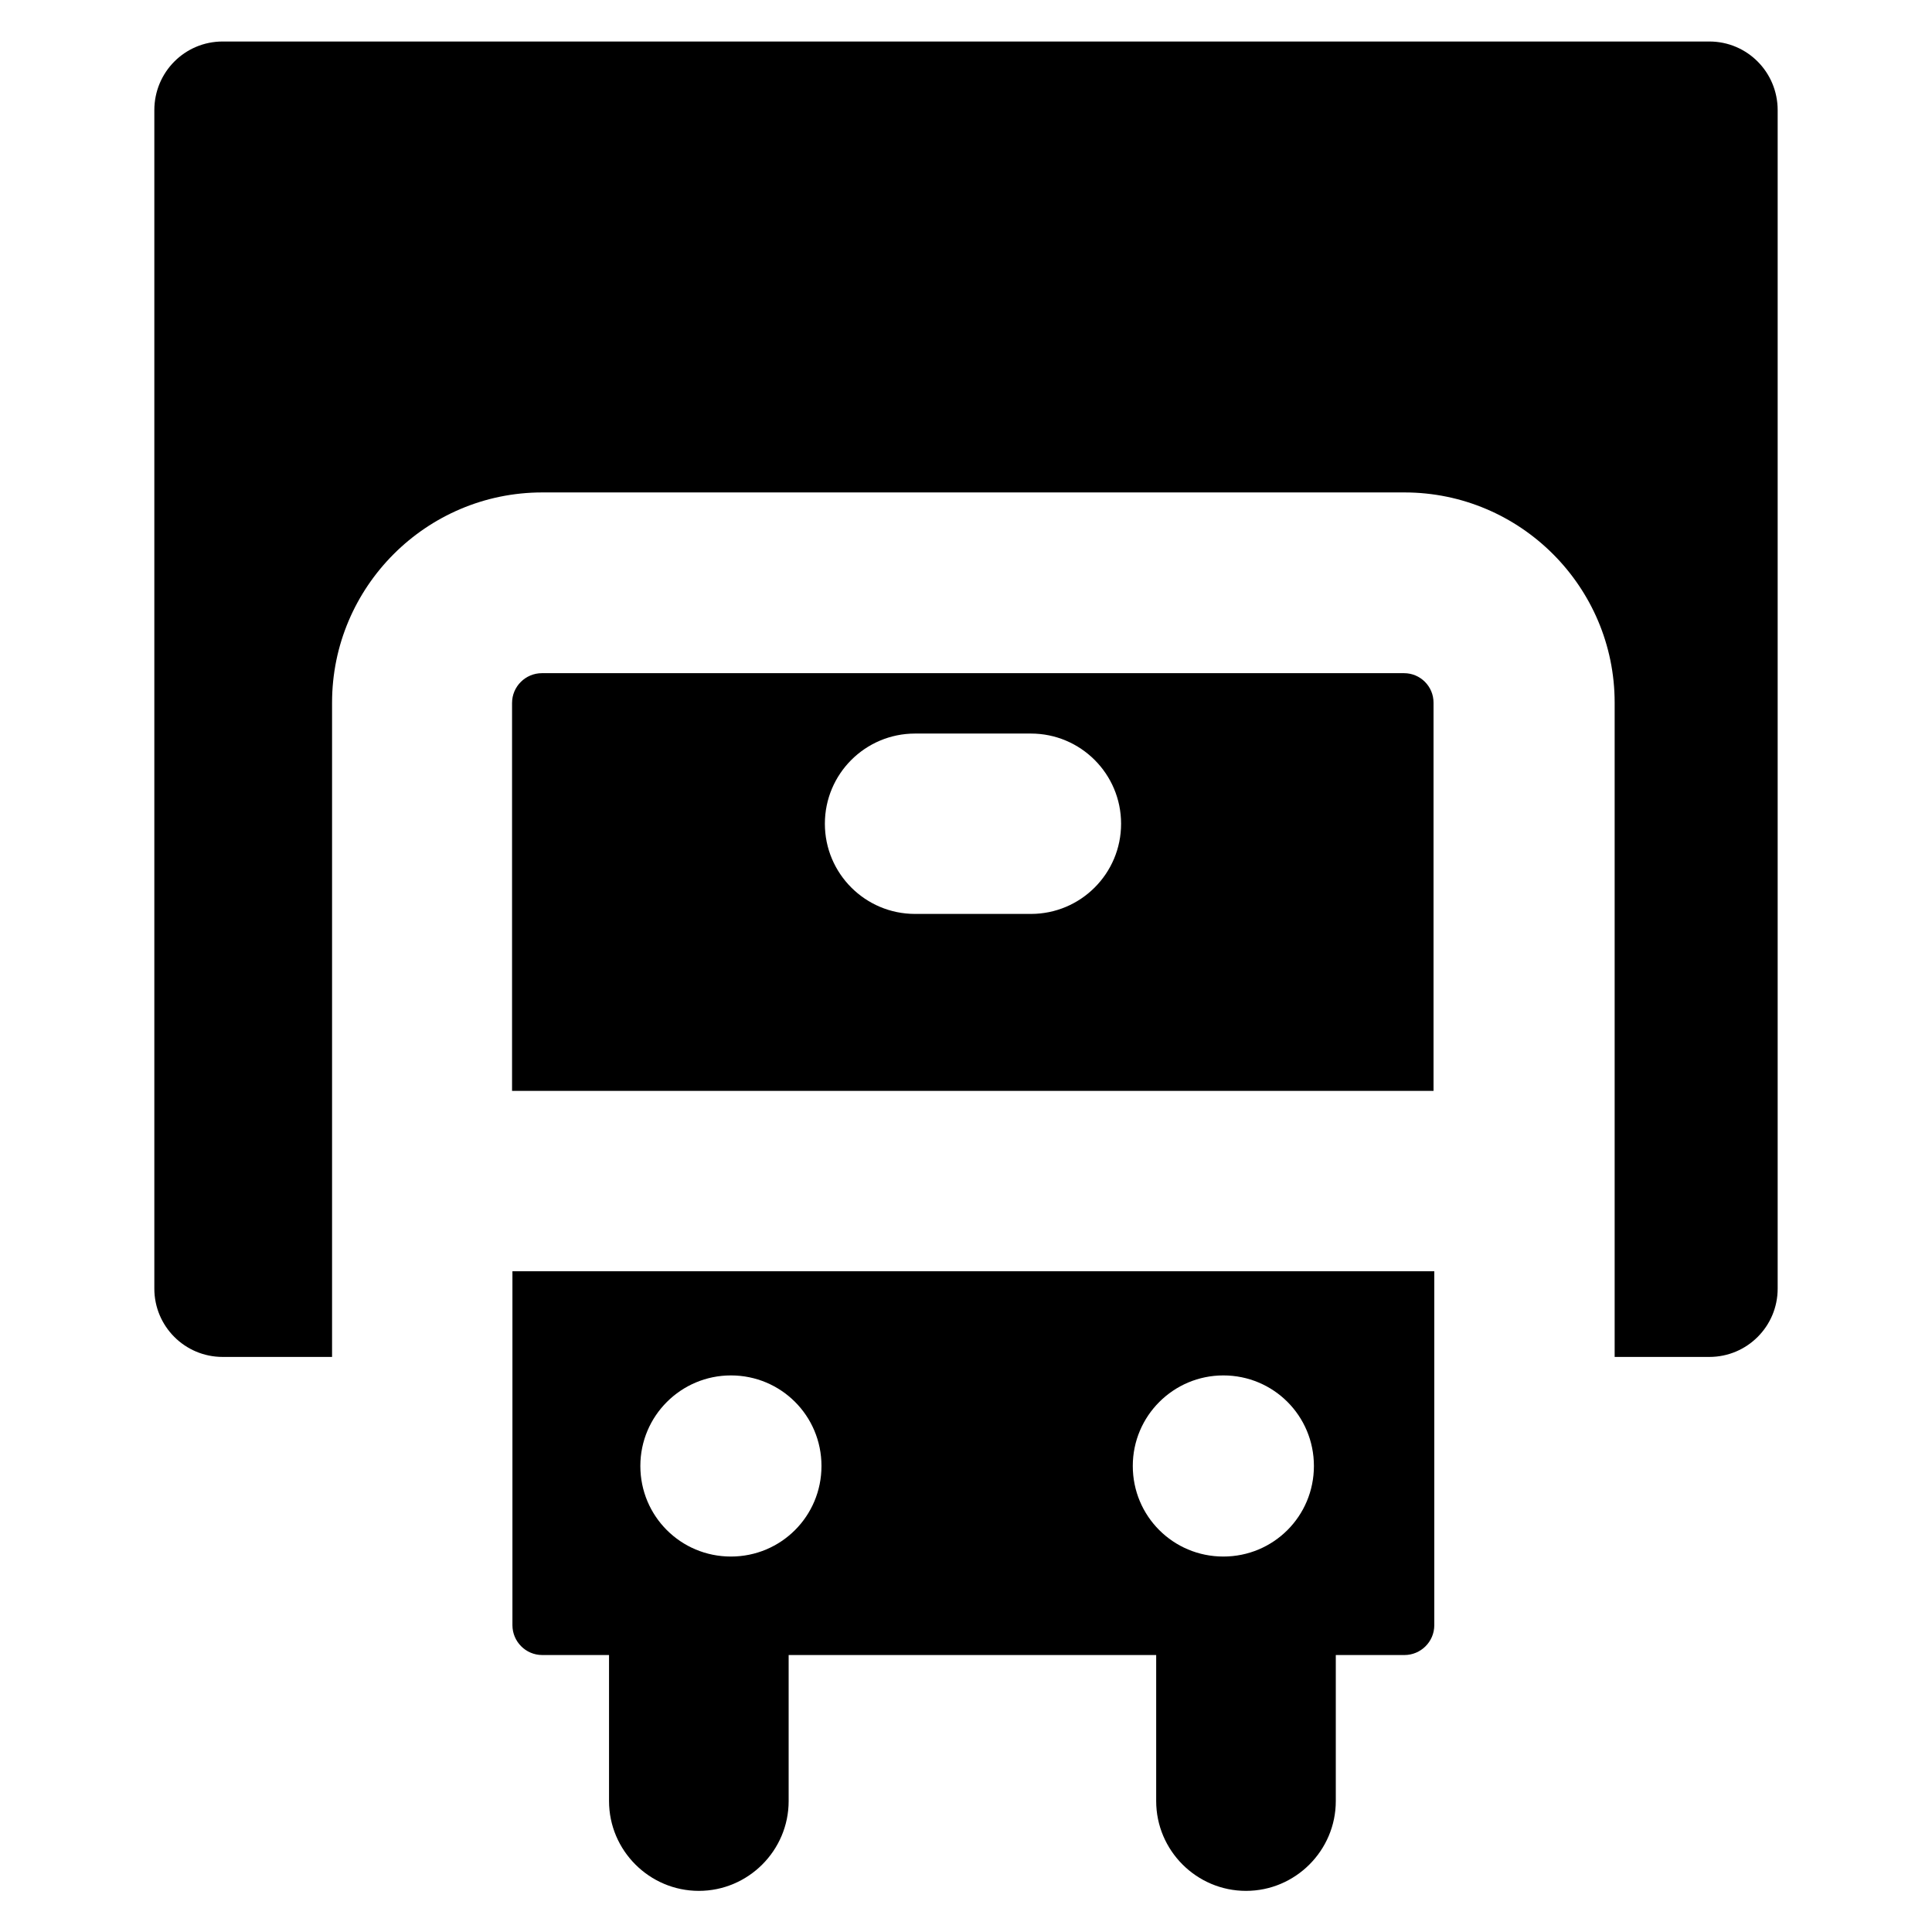
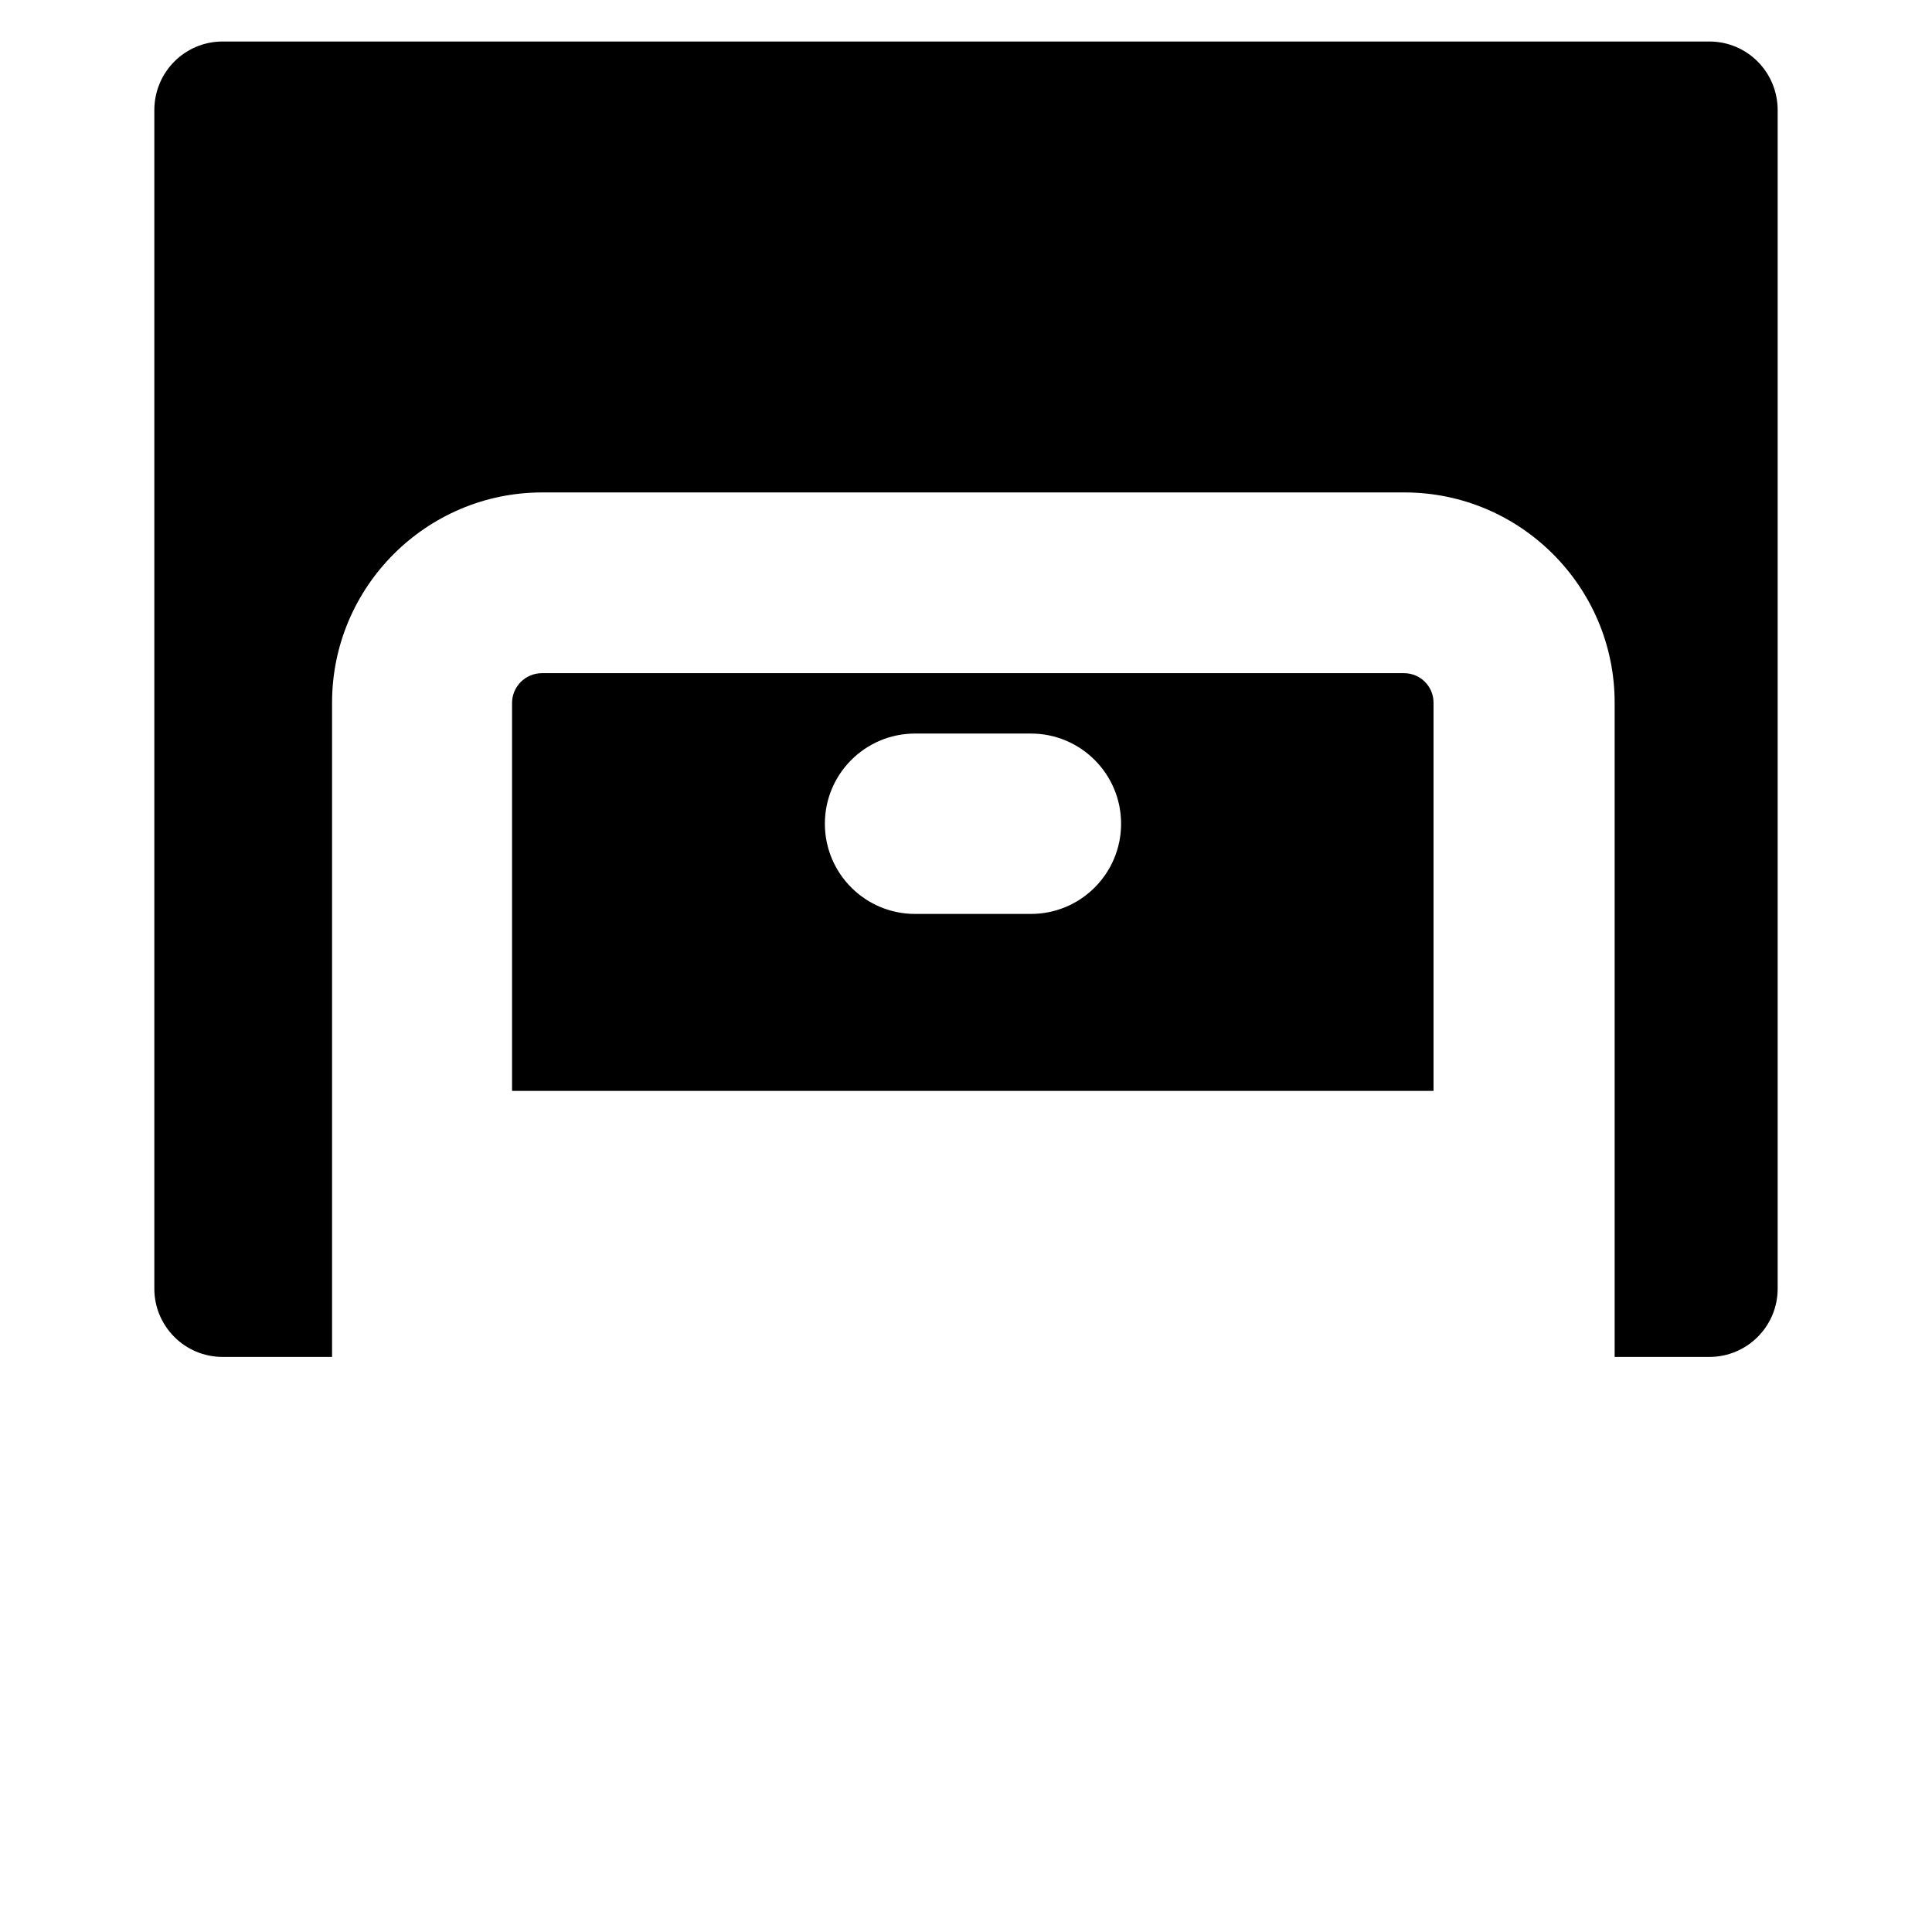
<svg xmlns="http://www.w3.org/2000/svg" version="1.1" viewBox="0 0 512 512" enable-background="new 0 0 512 512">
  <g>
    <g>
      <path d="m372.1,178.4h-228.5c-4.3,0-7.9,3.5-7.9,7.9v102.8h244.2v-102.9c0-4.3-3.5-7.8-7.8-7.8zm-98.9,63.8h-30.7c-13.2,0-23.9-10.7-23.9-23.9 0-13.2 10.7-23.9 23.9-23.9h30.7c13.2,0 23.9,10.7 23.9,23.9 5.68434e-14,13.2-10.7,23.9-23.9,23.9z" />
      <path d="M453,11H59c-10,0-18.1,8.1-18.1,18.2v312.3c0,10,8.1,18.1,18.1,18.1H88V186.2c0-30.7,25-55.7,55.7-55.7h228.5    c30.7,0,55.7,25,55.7,55.7v173.4H453c10,0,18.1-8.1,18.1-18.1V29.2C471.1,19.1,463,11,453,11z" />
-       <path d="m135.8,430.7c0,4.3 3.5,7.9 7.9,7.9h17.7v38.7c0,13.1 10.7,23.8 23.8,23.8 13.1,0 23.8-10.7 23.8-23.8v-38.7h97.4v38.7c0,13.1 10.7,23.8 23.8,23.8 13.1,0 23.8-10.7 23.8-23.8v-38.7h18.2c4.3,0 7.9-3.5 7.9-7.9v-93.8h-244.3v93.8zm188.4-66.2c13.3,0 24,10.7 24,24s-10.7,24-24,24-24-10.7-24-24 10.8-24 24-24zm-130.5,0c13.3,0 24,10.7 24,24s-10.7,24-24,24-24-10.7-24-24 10.8-24 24-24z" />
    </g>
  </g>
</svg>